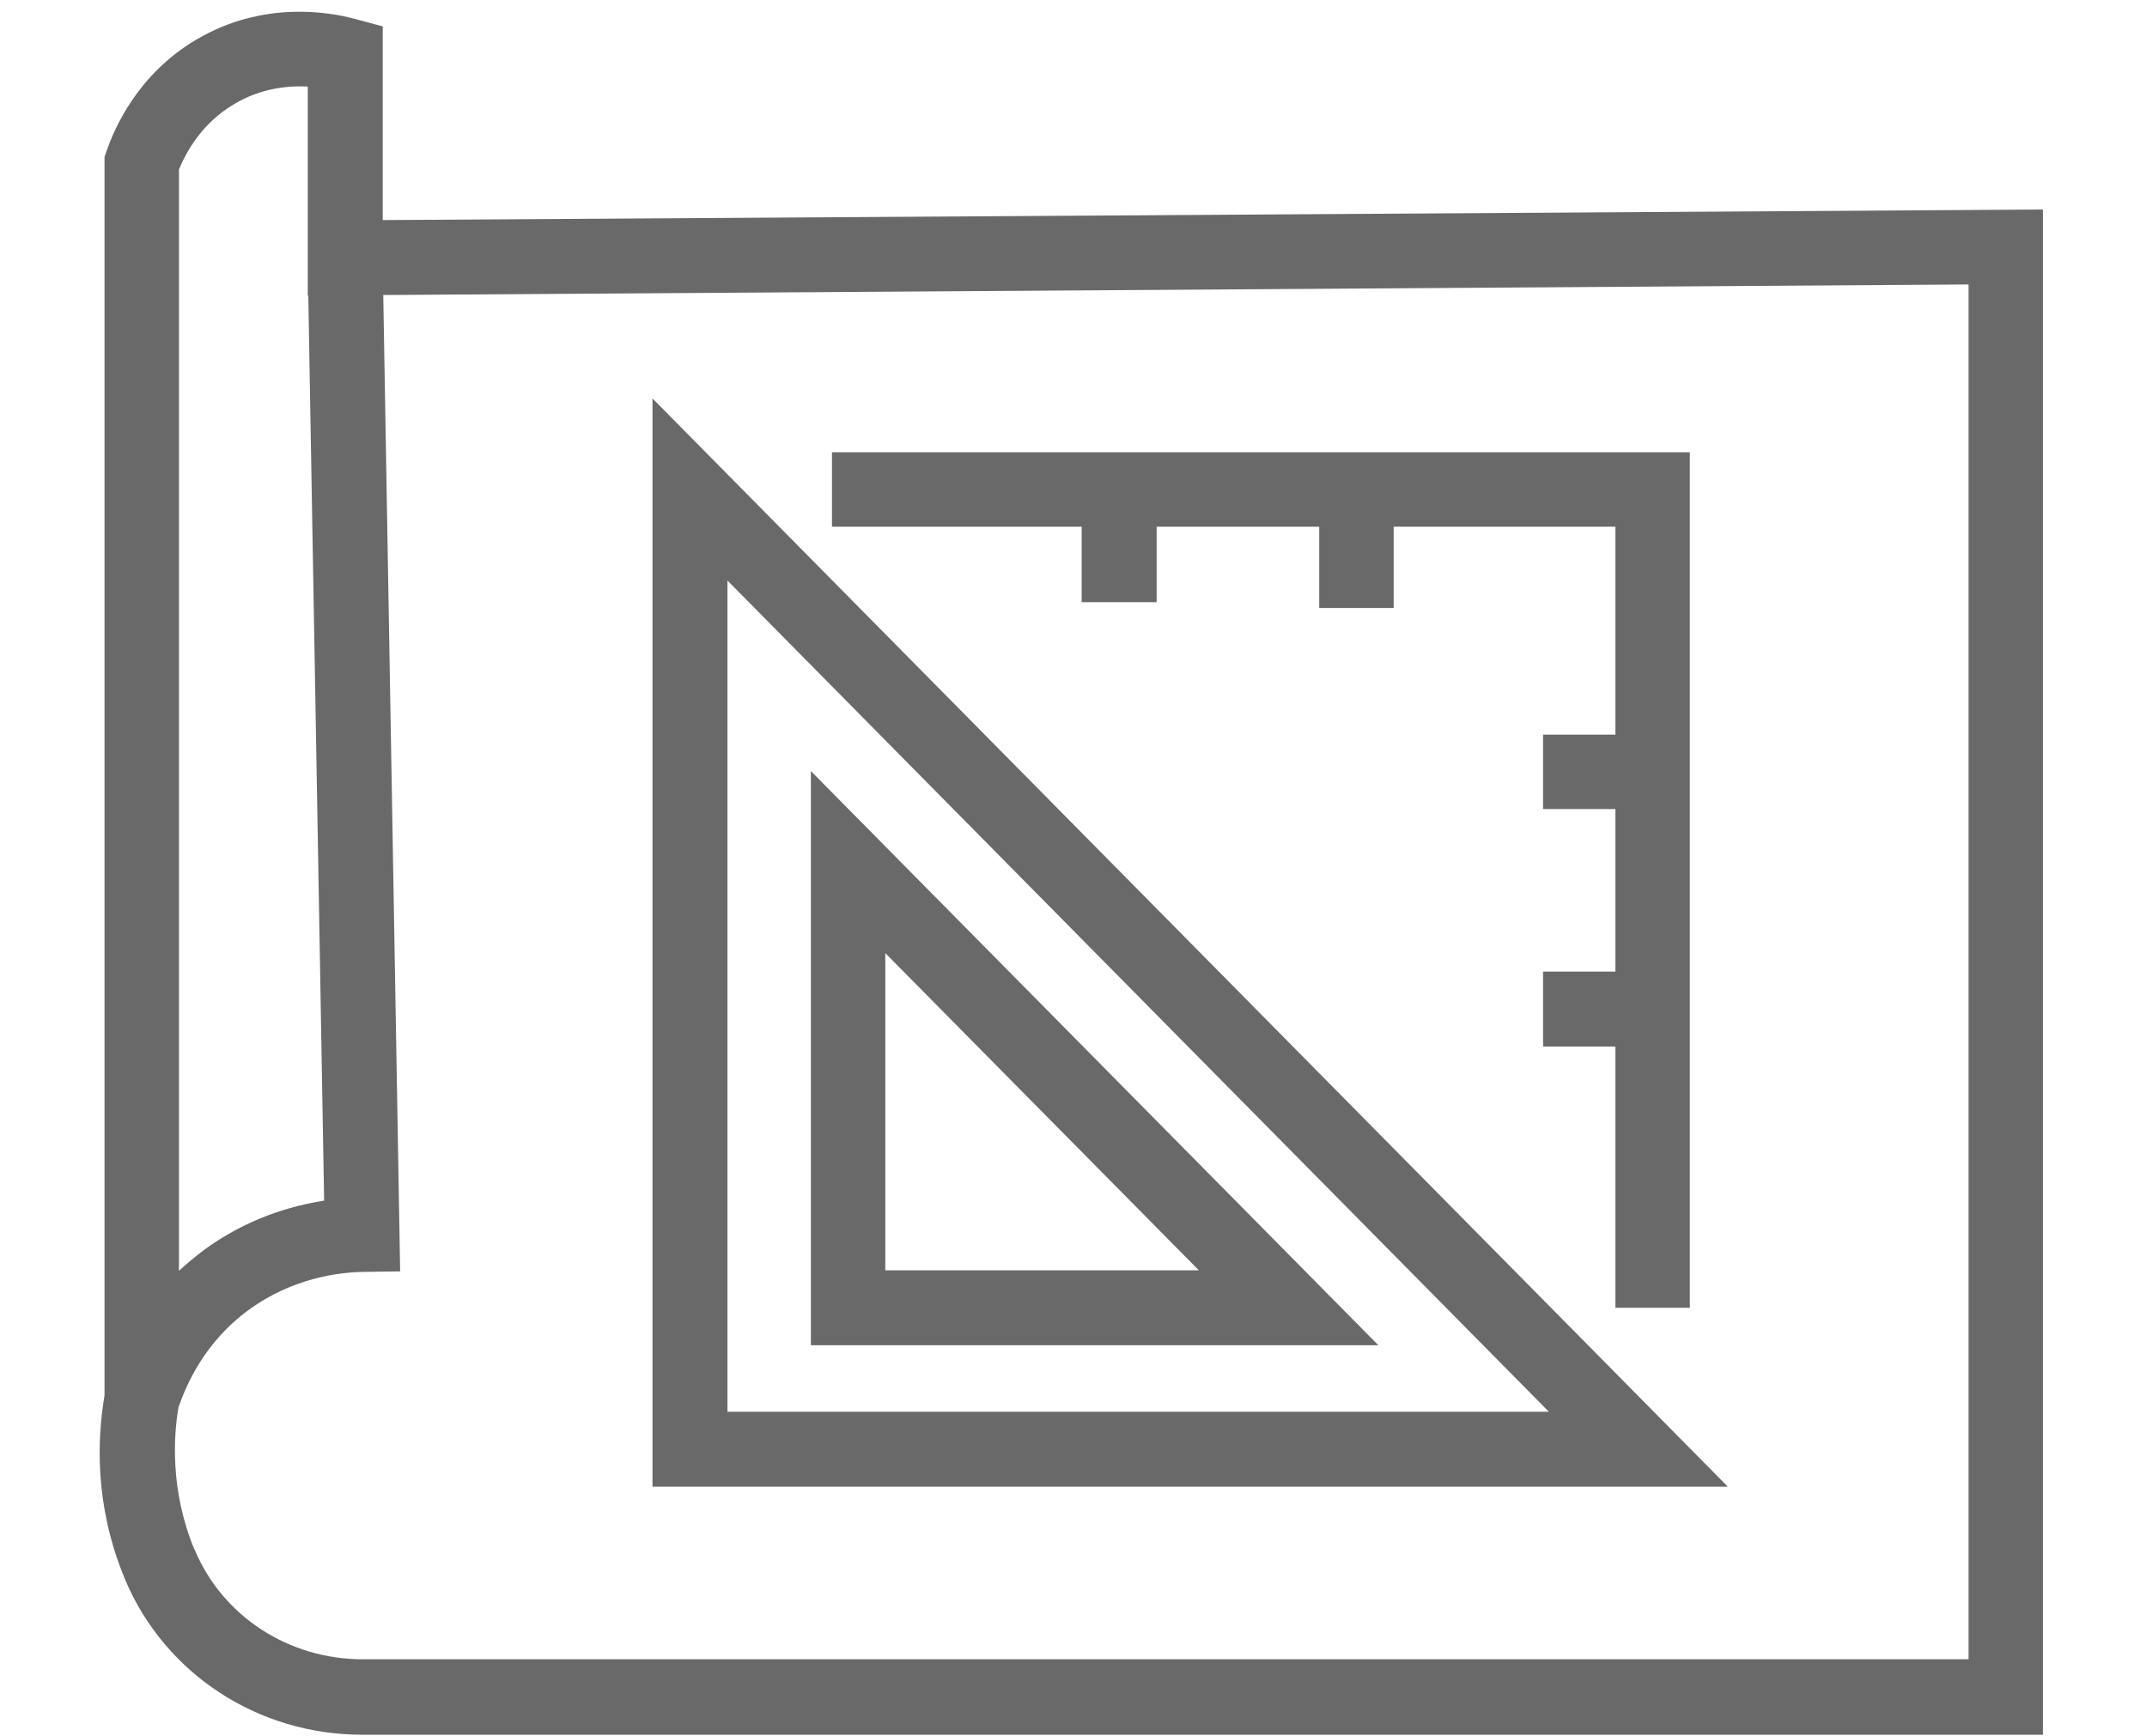
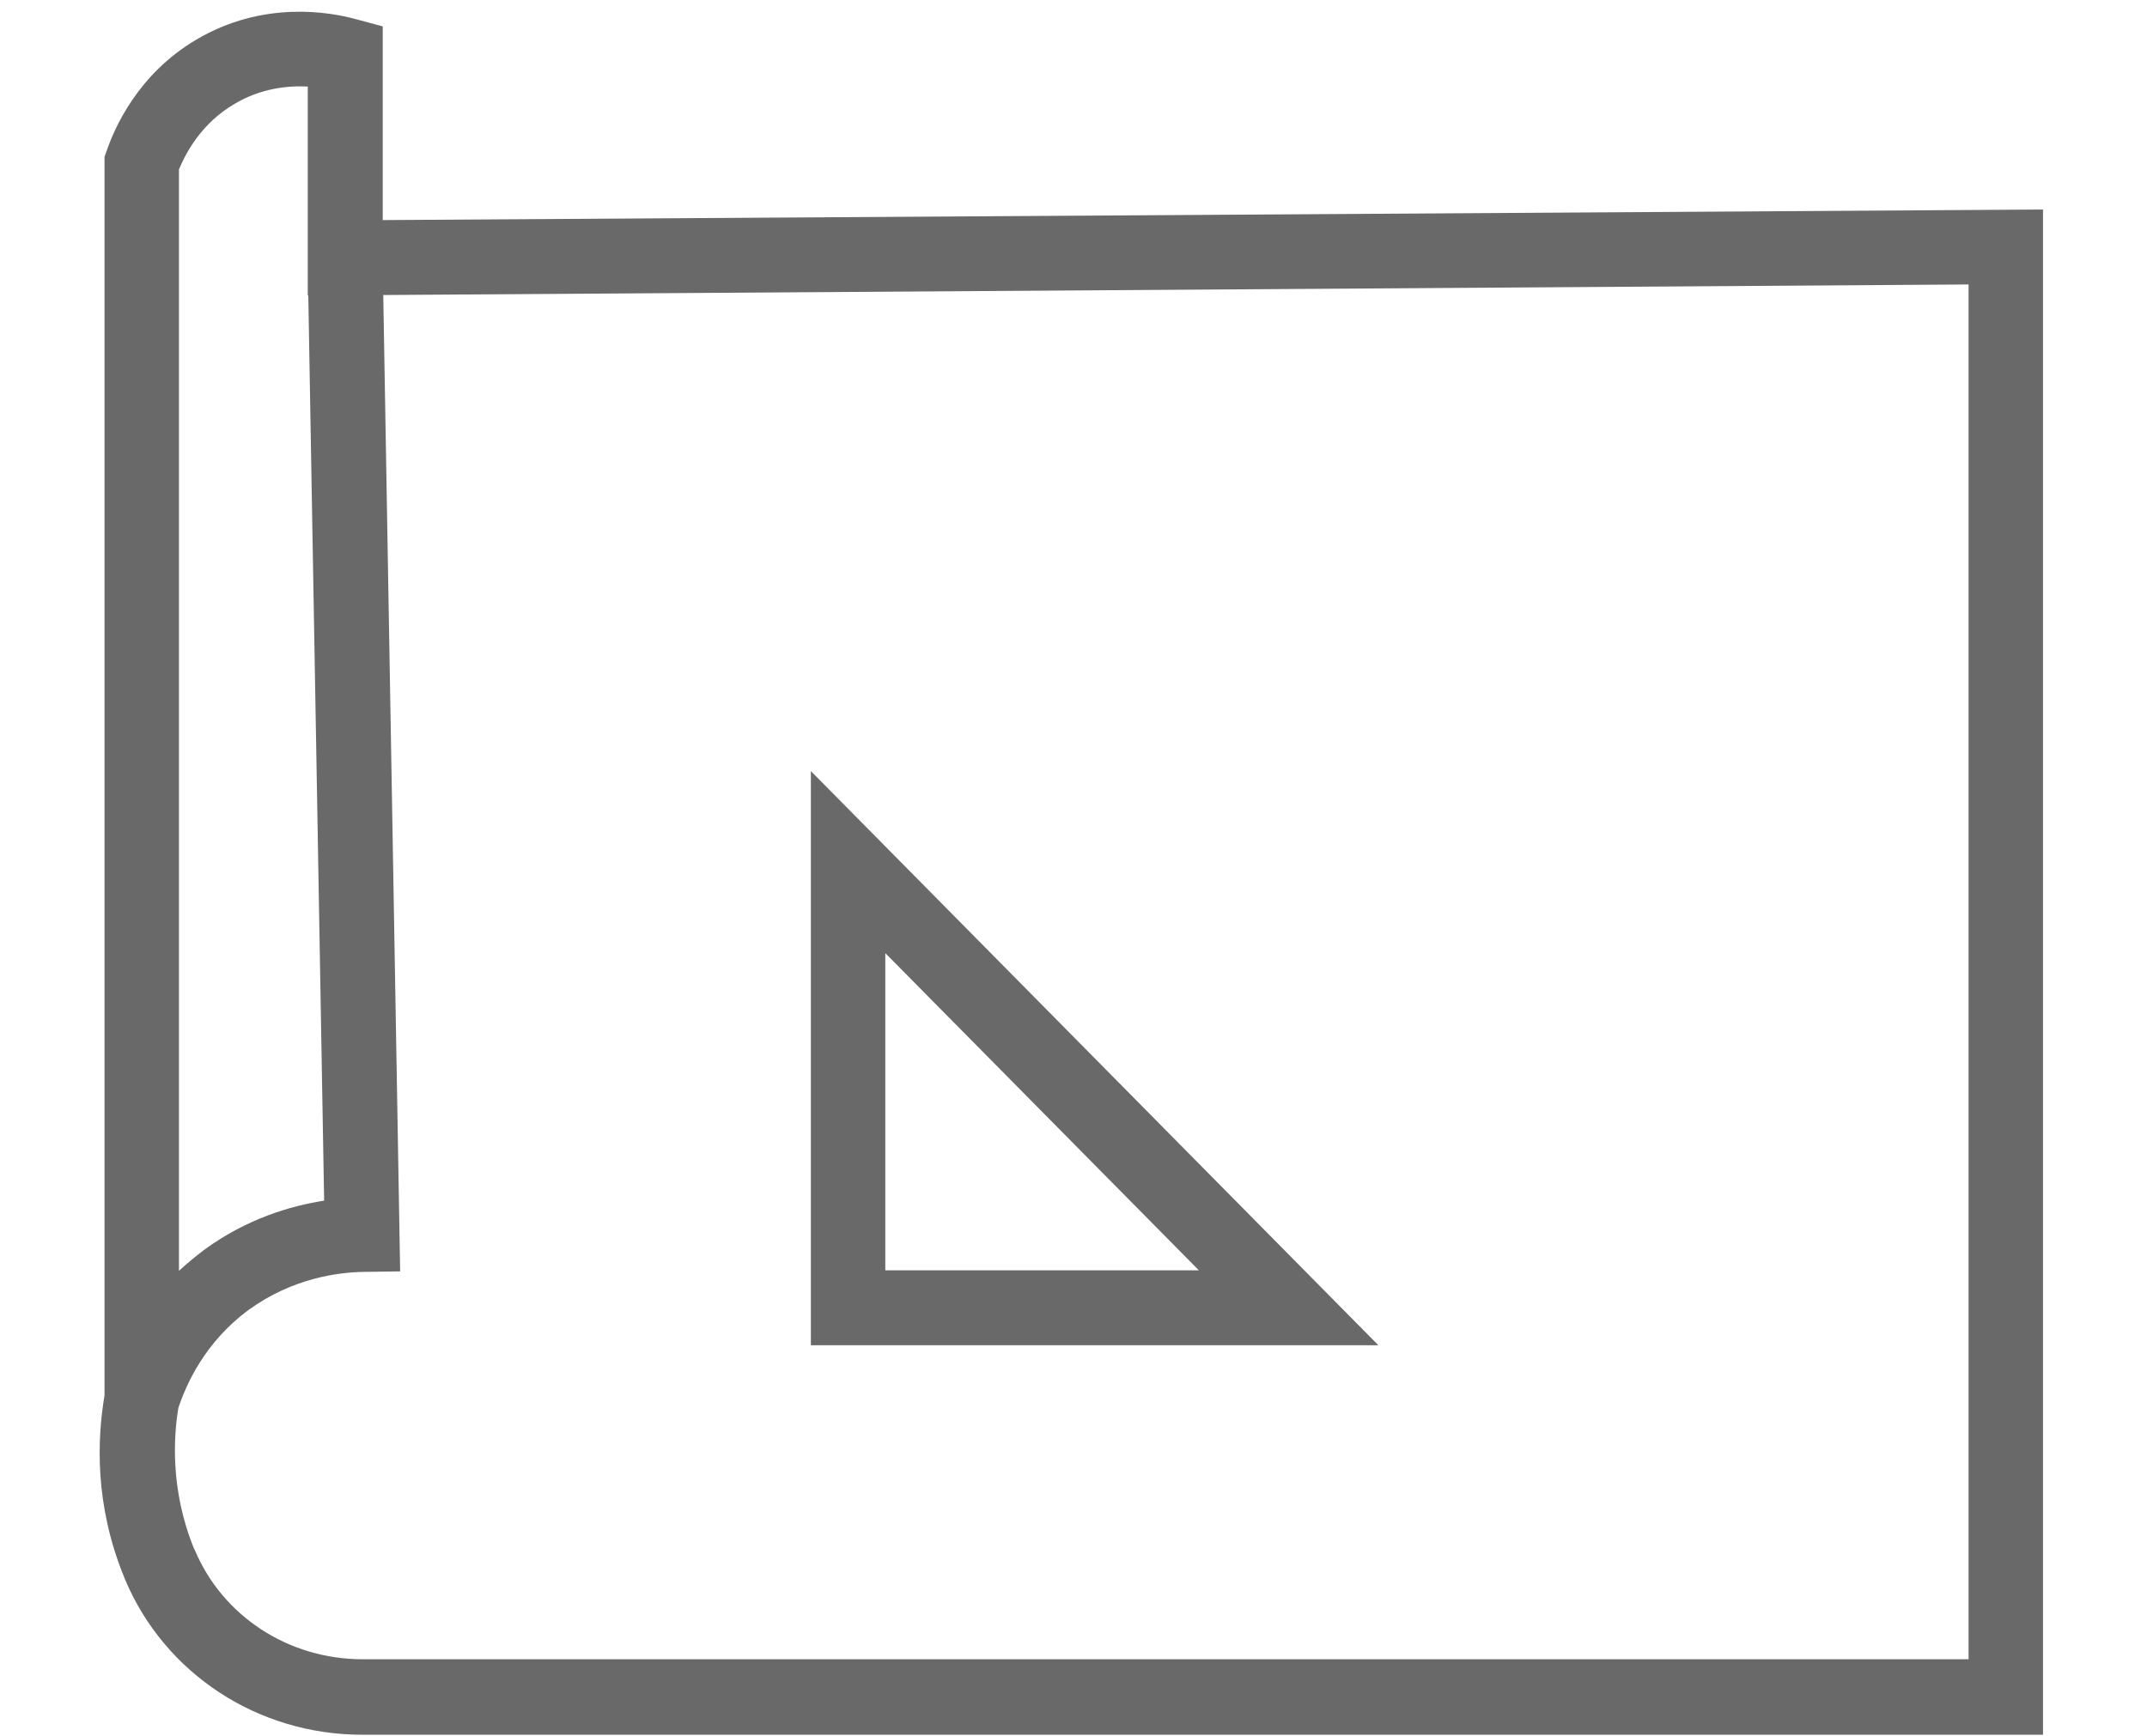
<svg xmlns="http://www.w3.org/2000/svg" id="Capa_1" x="0px" y="0px" viewBox="0 0 406.7 329" style="enable-background:new 0 0 406.7 329;" xml:space="preserve">
  <style type="text/css">	.st0{fill:#696969;}</style>
  <g>
    <path class="st0" d="M72.5,41.7V5l-5.2-1.4c-4.8-1.3-17.4-3.6-30.1,3.9c-11.2,6.6-15.6,17-17,21.1l-0.4,1.1v234.7  c-1.4,8.3-1.9,20.7,3.7,34.4l0.2,0.5c7.5,17.8,25.1,29.4,44.9,29.4h318.4v-289L72.5,41.7z M44.4,19.7c5-3,10.2-3.5,13.9-3.3V56  l0.1,0l3,171.5c-6.4,1-14.6,3.4-22.7,9.3c-1.7,1.3-3.3,2.6-4.8,4V32.1C35.2,29,38.1,23.4,44.4,19.7z M372.9,314.4H68.7  c-14,0-26.5-8.1-31.8-20.7l-0.2-0.4c-4.5-11.1-3.8-21.3-2.9-26.6c1.5-4.4,5-12.4,13.3-18.5c8.4-6.1,17.1-7.1,21.6-7.2l7.1-0.1  L72.6,55.9l300.3-2V314.4z" />
-     <path class="st0" d="M123.6,75.5v206.2h203.7L123.6,75.5z M137.8,110l155.6,157.5H137.8V110z" />
    <path class="st0" d="M153.6,146.1v108.8h107.5L153.6,146.1z M167.7,180.6l59.4,60.1h-59.4V180.6z" />
-     <polygon class="st0" points="204.9,114.1 219.1,114.1 219.1,99.8 249.9,99.8 249.9,115.2 264,115.2 264,99.8 306,99.8 306,139.2   292.3,139.2 292.3,153.3 306,153.3 306,184.1 292.3,184.1 292.3,198.3 306,198.3 306,247.8 320.1,247.8 320.1,85.7 157.6,85.7   157.6,99.8 204.9,99.8  " />
  </g>
</svg>